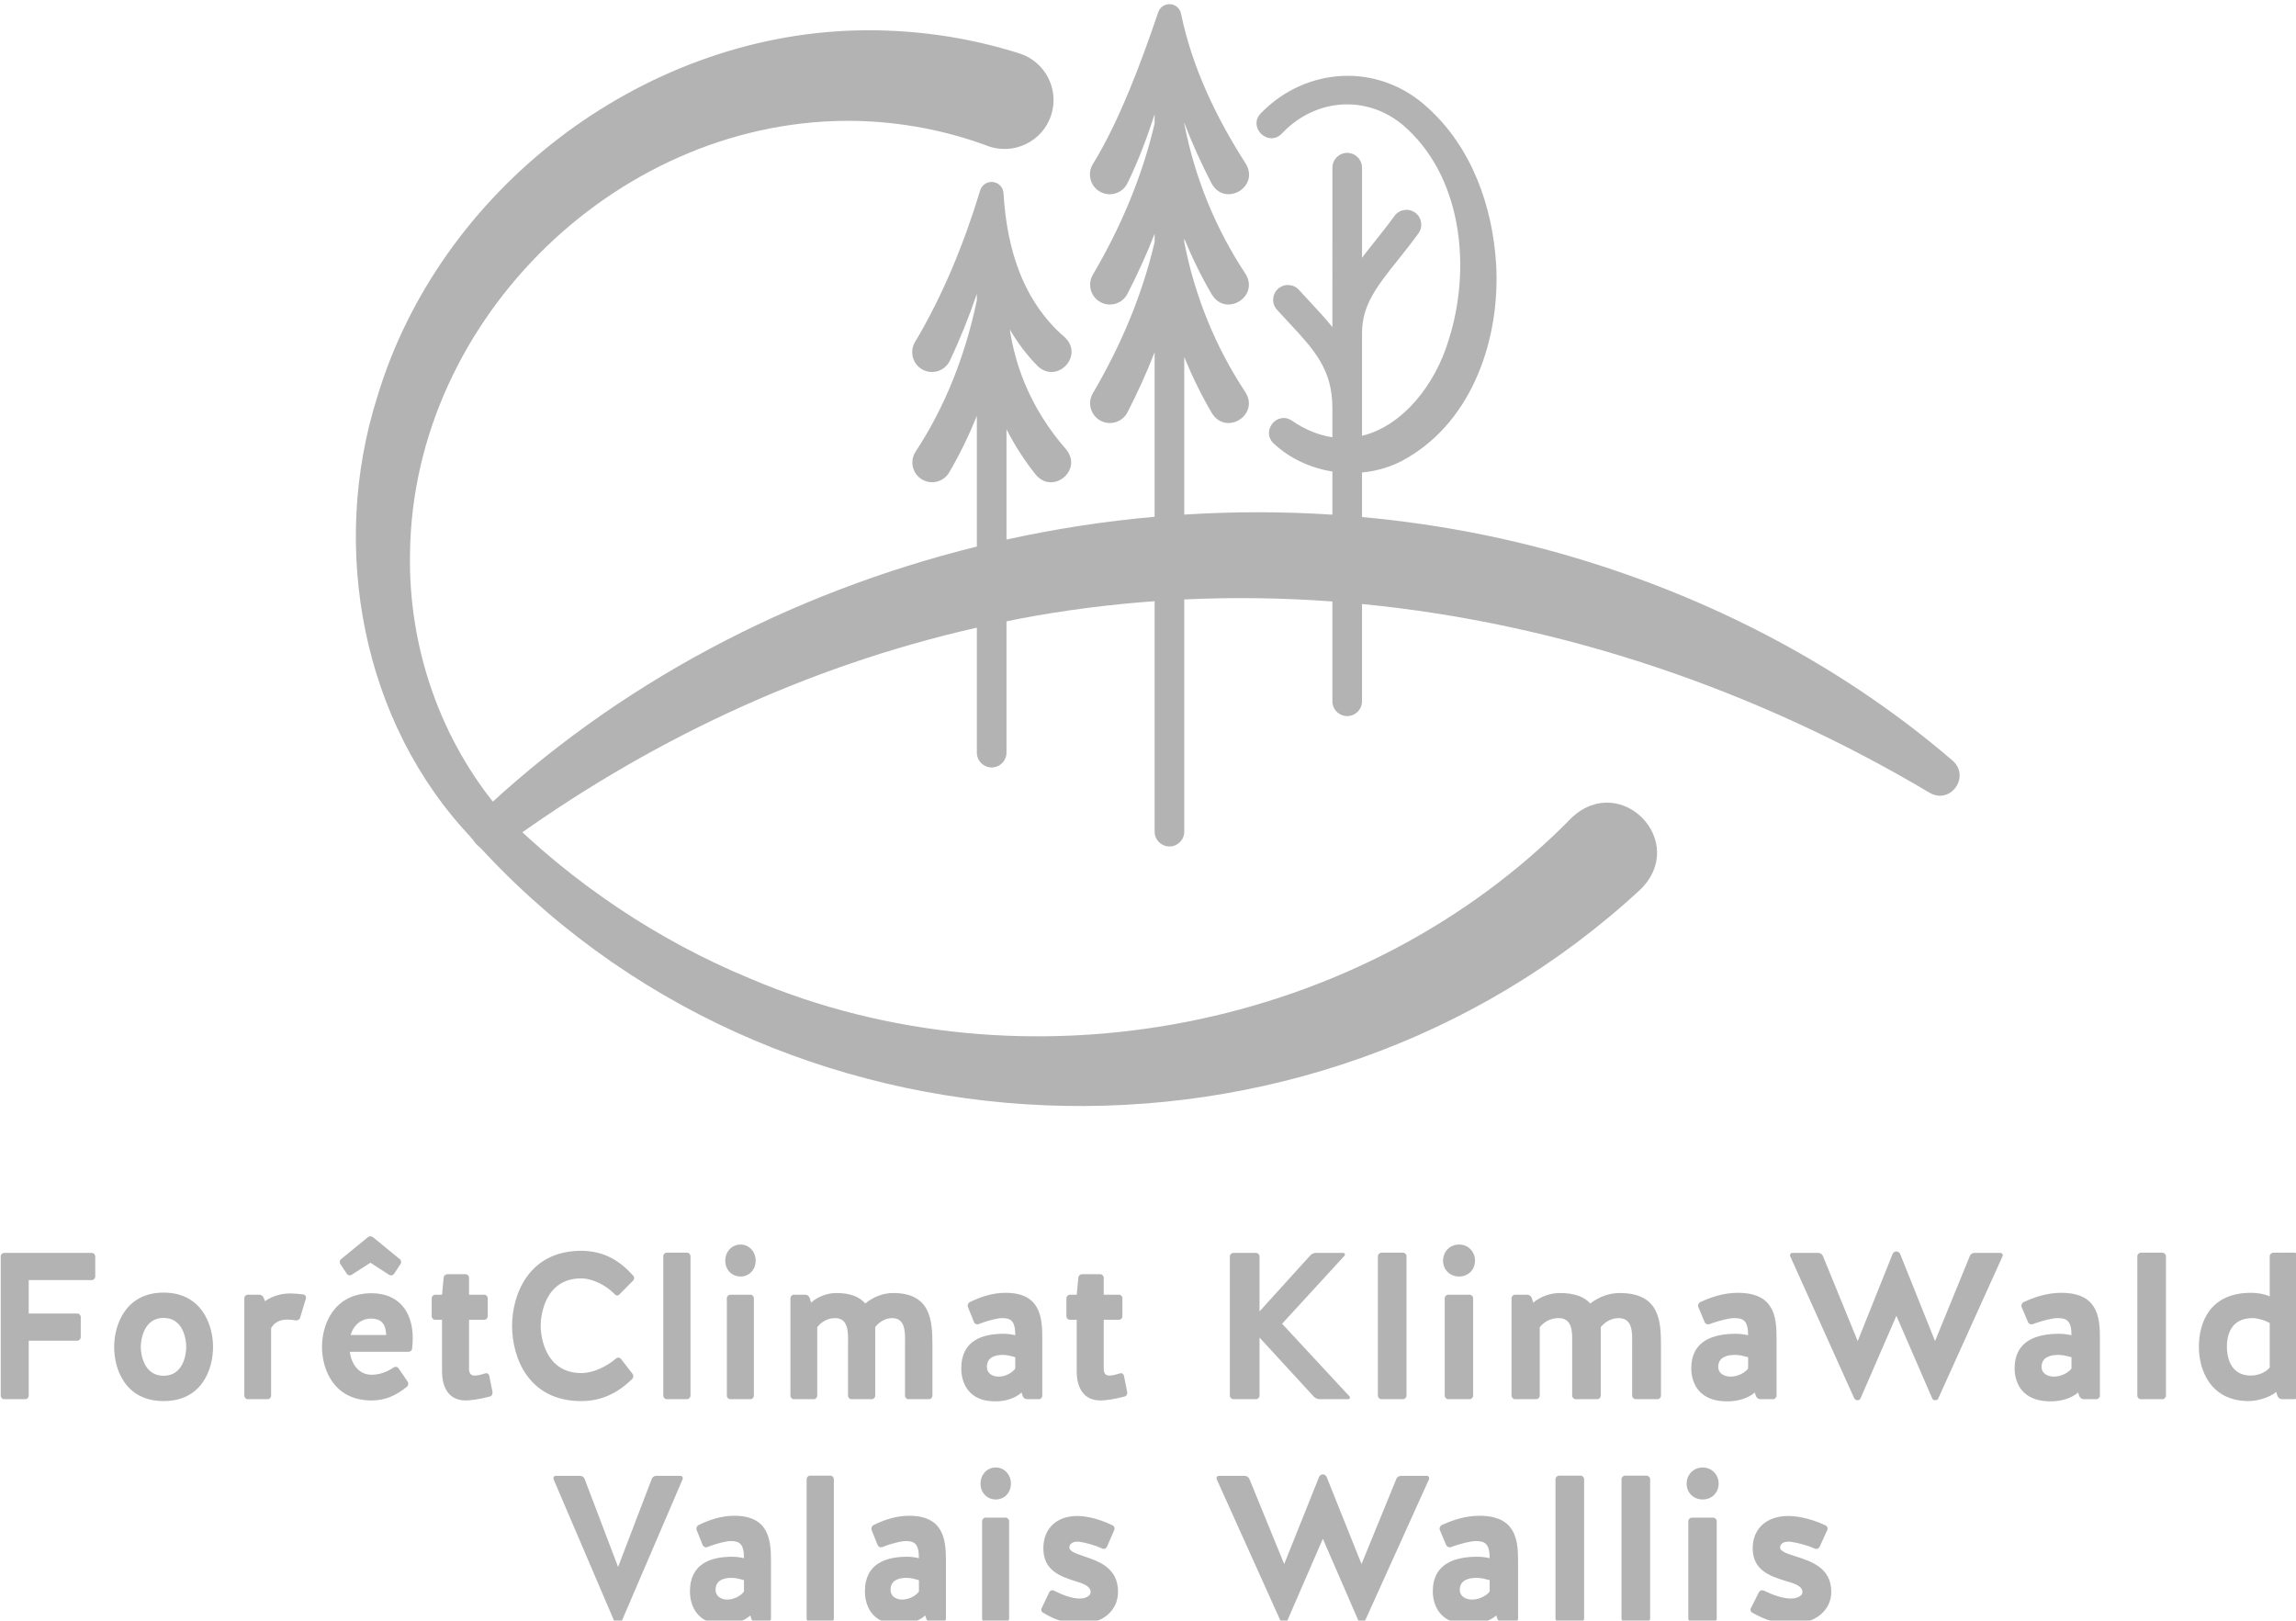
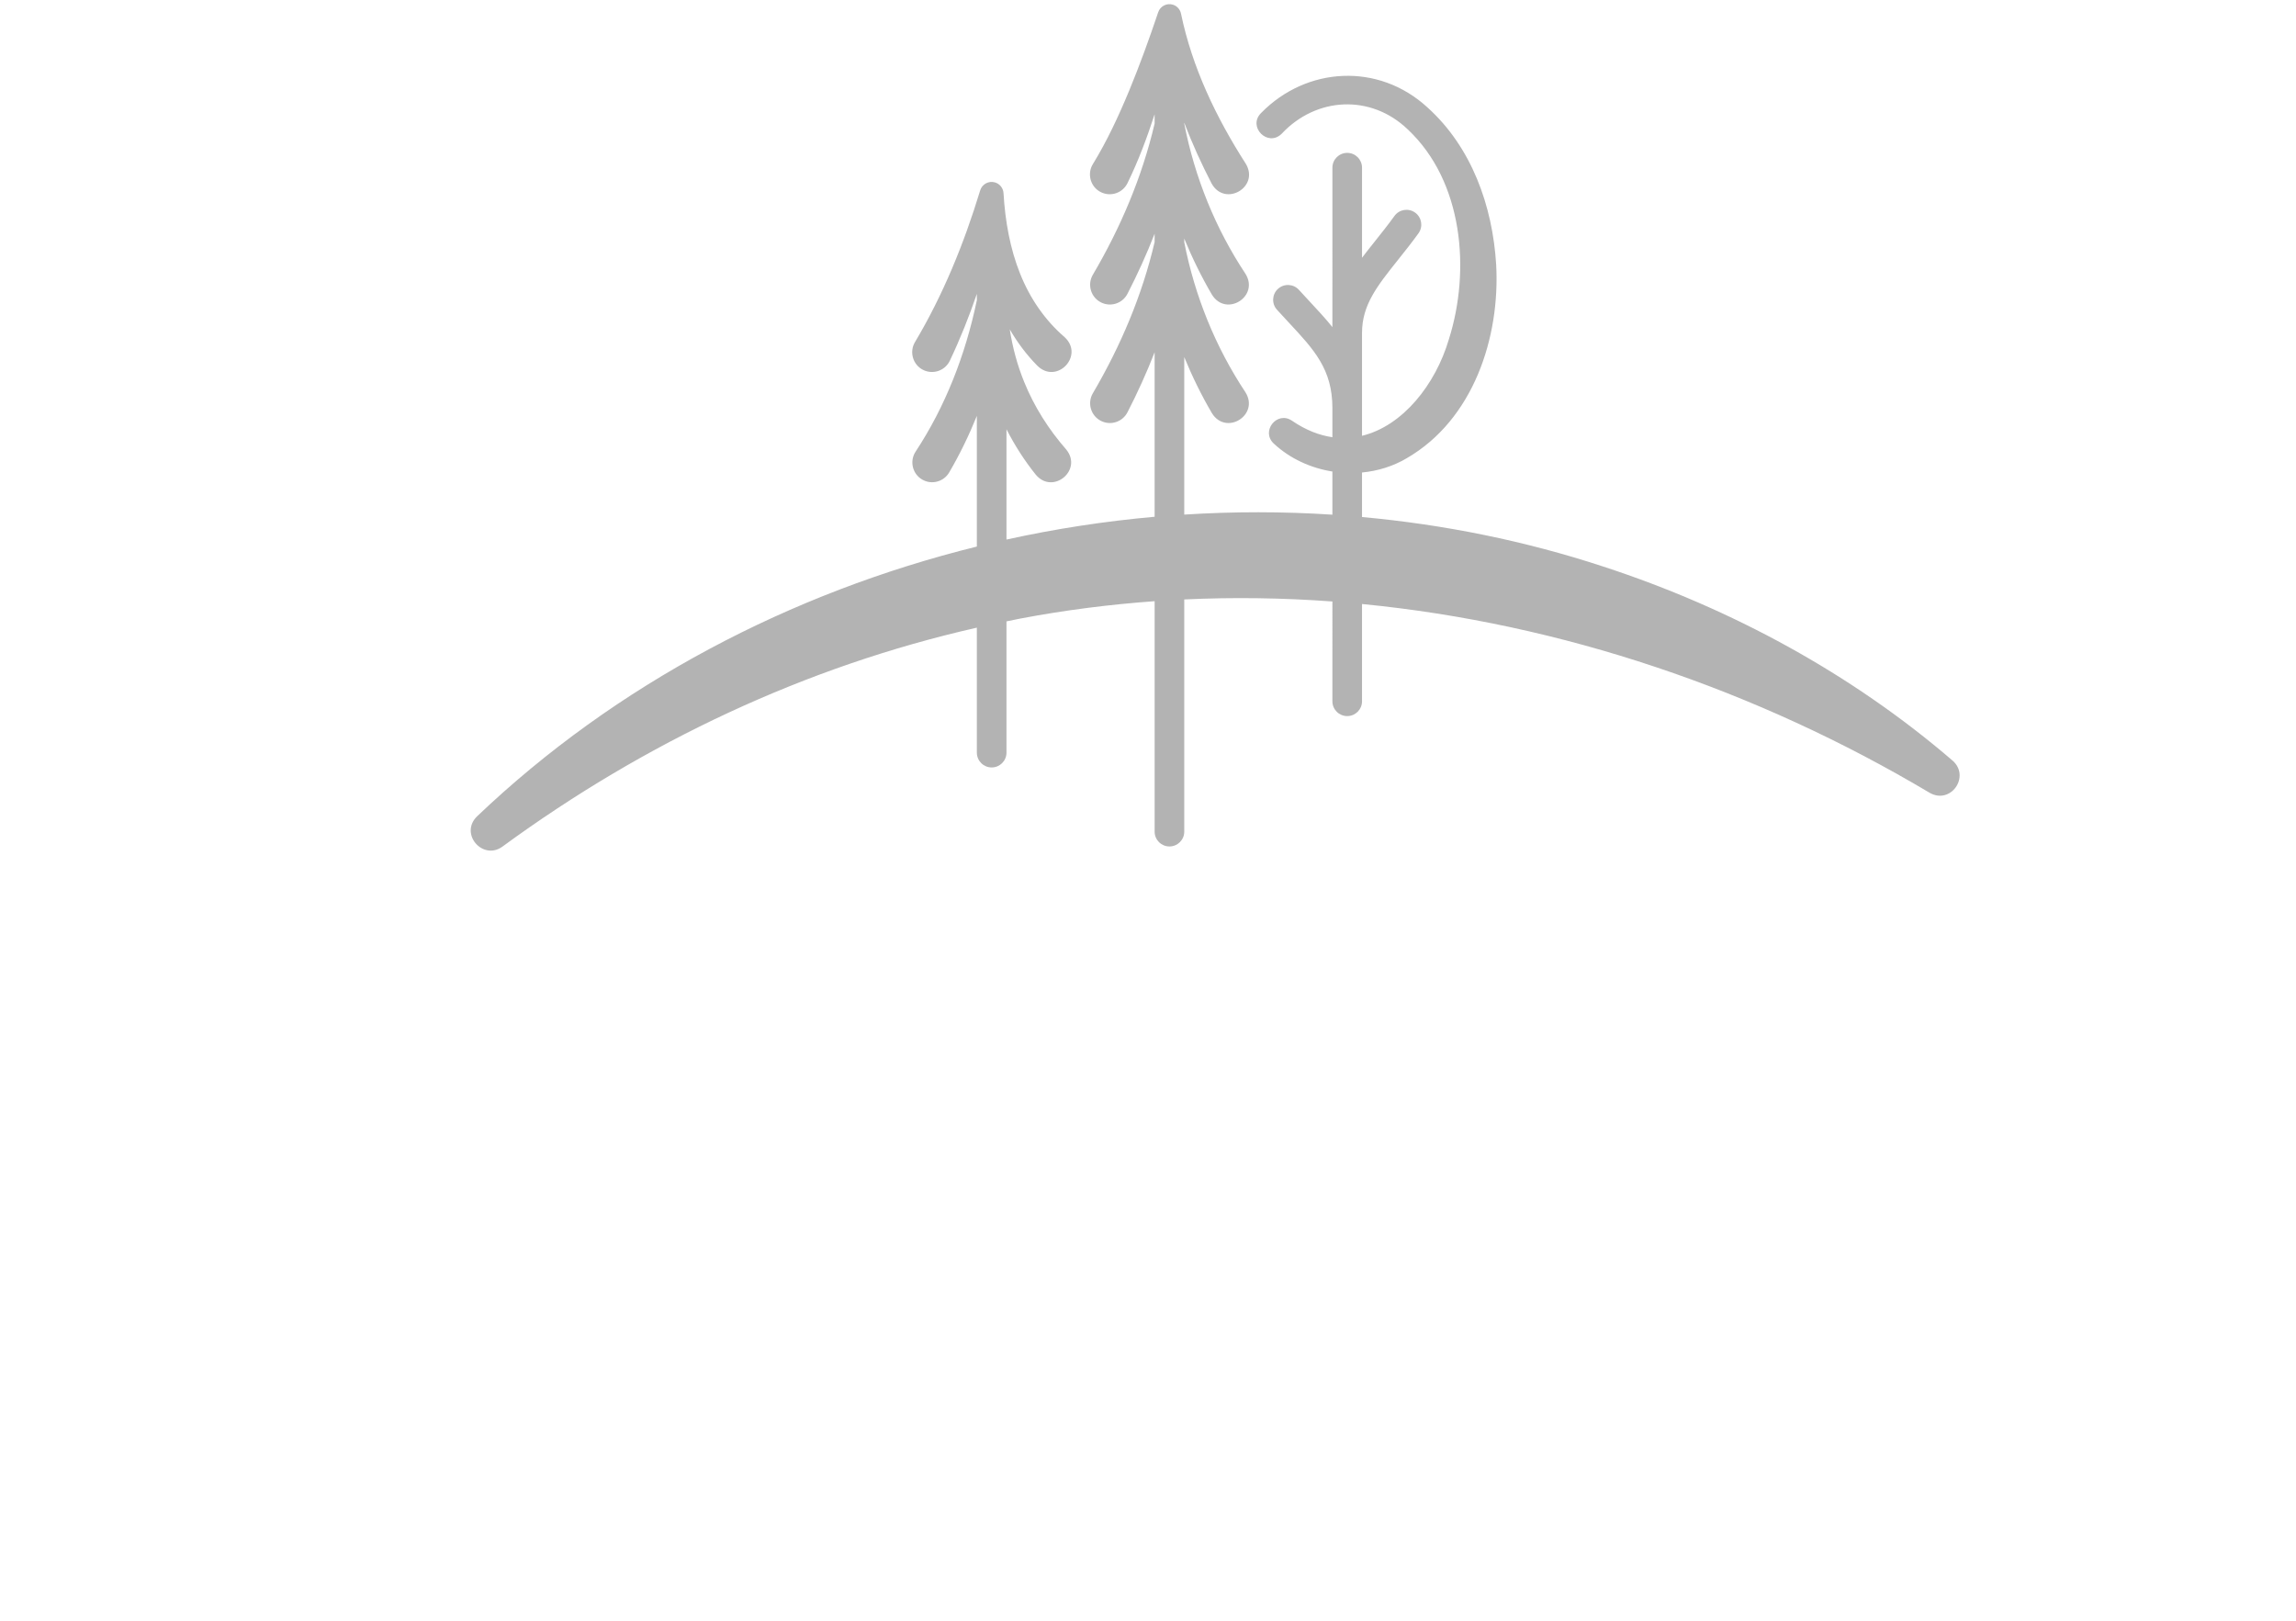
<svg xmlns="http://www.w3.org/2000/svg" version="1.1" id="svg132" width="170" height="120" viewBox="0 0 170 120">
  <defs id="defs136">
    <clipPath clipPathUnits="userSpaceOnUse" id="clipPath148">
      <path d="M 0,841.89 H 595.276 V 0 H 0 Z" id="path146" />
    </clipPath>
  </defs>
  <g id="g140" transform="matrix(1.333,0,0,-1.333,2.202253e-7,1122.52)">
    <g id="g142" transform="matrix(0.387,0,0,0.387,-51.159,633.129)" style="fill:#000000;opacity:0.3">
      <g id="g144" clip-path="url(#clipPath148)" style="fill:#000000">
        <g id="g150" transform="translate(287.789,316.606)" style="fill:#000000">
-           <path d="m 0,0 c 2.138,-0.72 4.874,-1.649 4.874,-5.1 0,-2.729 -2.28,-4.589 -5.359,-4.589 -1.995,0 -3.591,0.509 -5.387,1.589 -0.257,0.121 -0.342,0.451 -0.199,0.691 l 1.083,2.279 c 0.142,0.24 0.427,0.33 0.655,0.211 1.312,-0.66 2.622,-1.141 3.706,-1.141 0.826,0 1.567,0.361 1.567,0.93 0,0.87 -1.083,1.231 -2.366,1.62 -2.023,0.66 -4.418,1.5 -4.418,4.651 0,2.909 1.967,4.649 4.846,4.649 0.741,0 2.651,-0.149 5.102,-1.35 C 4.332,4.32 4.446,4.021 4.332,3.78 L 3.277,1.351 C 3.163,1.11 2.879,0.99 2.622,1.11 1.539,1.62 0.199,1.95 -0.542,2.07 -1.454,2.221 -2.109,1.891 -2.109,1.261 -2.109,0.721 -1.169,0.391 0,0 m -10.759,-8.939 c 0,-0.27 -0.228,-0.51 -0.484,-0.51 h -2.907 c -0.257,0 -0.486,0.24 -0.486,0.51 V 5.04 c 0,0.271 0.229,0.51 0.486,0.51 h 2.907 c 0.256,0 0.484,-0.239 0.484,-0.51 z m -1.91,21.689 c 1.227,0 2.167,-1.021 2.167,-2.31 0,-1.32 -0.94,-2.28 -2.167,-2.28 -1.254,0 -2.194,0.96 -2.194,2.28 0,1.289 0.94,2.31 2.194,2.31 M -23.703,-3.42 c -0.428,0.12 -1.111,0.33 -1.767,0.33 -1.14,0 -2.309,-0.33 -2.309,-1.739 0,-0.9 0.799,-1.38 1.682,-1.38 1.054,0 2.052,0.63 2.394,1.17 z M -25.1,5.82 c 4.874,0 5.274,-3.33 5.274,-6.389 v -8.37 c 0,-0.27 -0.229,-0.51 -0.485,-0.51 h -1.71 c -0.286,0 -0.541,0.21 -0.627,0.479 l -0.143,0.481 c -0.884,-0.781 -2.109,-1.2 -3.392,-1.26 -4.446,-0.21 -5.273,2.939 -5.273,4.71 0,4.109 3.164,4.979 6.1,4.979 0.598,0 1.14,-0.089 1.653,-0.21 0,2.1 -0.655,2.46 -1.909,2.46 -0.599,0 -2.025,-0.33 -3.364,-0.87 -0.256,-0.09 -0.542,0.031 -0.656,0.3 l -0.854,2.13 c -0.115,0.271 0,0.57 0.227,0.72 1.597,0.78 3.307,1.35 5.159,1.35 M -35.915,-8.939 c 0,-0.27 -0.229,-0.51 -0.484,-0.51 h -2.937 c -0.257,0 -0.484,0.24 -0.484,0.51 V 11.07 c 0,0.27 0.227,0.51 0.484,0.51 h 2.937 c 0.255,0 0.484,-0.24 0.484,-0.51 z m -12.899,5.519 c -0.428,0.12 -1.112,0.33 -1.767,0.33 -1.141,0 -2.31,-0.33 -2.31,-1.739 0,-0.9 0.799,-1.38 1.683,-1.38 1.054,0 2.052,0.63 2.394,1.17 z m -1.397,9.24 c 4.874,0 5.273,-3.33 5.273,-6.389 v -8.37 c 0,-0.27 -0.228,-0.51 -0.484,-0.51 h -1.711 c -0.285,0 -0.541,0.21 -0.627,0.479 l -0.142,0.481 c -0.884,-0.781 -2.11,-1.2 -3.392,-1.26 -4.446,-0.21 -5.273,2.939 -5.273,4.71 0,4.109 3.164,4.979 6.099,4.979 0.599,0 1.141,-0.089 1.654,-0.21 0,2.1 -0.656,2.46 -1.91,2.46 -0.598,0 -2.024,-0.33 -3.363,-0.87 -0.257,-0.09 -0.542,0.031 -0.656,0.3 l -0.855,2.13 c -0.114,0.271 0,0.57 0.228,0.72 1.597,0.78 3.307,1.35 5.159,1.35 M -66.398,-9.39 c -0.085,-0.21 -0.286,-0.329 -0.513,-0.329 -0.2,0 -0.4,0.119 -0.485,0.329 l -8.75,20.46 c -0.086,0.24 0.056,0.48 0.285,0.48 h 3.534 c 0.285,0 0.542,-0.18 0.655,-0.48 l 4.789,-12.599 4.818,12.599 c 0.085,0.3 0.37,0.48 0.655,0.48 h 3.506 c 0.227,0 0.37,-0.24 0.285,-0.48 z m 64.345,43.34 c -0.257,0 -0.484,0.24 -0.484,0.51 v 2.58 c 0,0.271 0.227,0.51 0.484,0.51 h 0.998 l 0.228,2.43 c 0.028,0.3 0.257,0.51 0.542,0.51 h 2.622 c 0.257,0 0.484,-0.24 0.484,-0.51 v -2.43 h 2.196 c 0.255,0 0.484,-0.239 0.484,-0.51 v -2.58 c 0,-0.27 -0.229,-0.51 -0.484,-0.51 H 2.821 V 26.9 c 0,-0.719 0.342,-0.96 0.798,-0.96 0.428,0 0.998,0.151 1.568,0.331 0.256,0.06 0.513,-0.121 0.542,-0.39 l 0.456,-2.28 C 6.242,23.301 6.1,23.03 5.843,22.94 4.161,22.491 2.878,22.371 2.337,22.371 c -3.108,0 -3.392,3 -3.392,4.079 v 7.5 z m -7.822,-5.37 c -0.428,0.12 -1.111,0.33 -1.767,0.33 -1.14,0 -2.309,-0.33 -2.309,-1.739 0,-0.9 0.799,-1.38 1.682,-1.38 1.054,0 2.052,0.63 2.394,1.17 z m -1.396,9.24 c 4.874,0 5.273,-3.33 5.273,-6.389 v -8.37 c 0,-0.27 -0.229,-0.51 -0.484,-0.51 h -1.711 c -0.286,0 -0.541,0.21 -0.627,0.479 l -0.143,0.481 c -0.884,-0.781 -2.109,-1.2 -3.391,-1.26 -4.447,-0.21 -5.274,2.939 -5.274,4.71 0,4.109 3.164,4.979 6.1,4.979 0.598,0 1.14,-0.089 1.653,-0.21 0,2.1 -0.655,2.46 -1.909,2.46 -0.599,0 -2.025,-0.33 -3.363,-0.87 -0.257,-0.09 -0.542,0.031 -0.657,0.3 l -0.854,2.13 c -0.114,0.271 0,0.57 0.227,0.72 1.597,0.78 3.307,1.35 5.16,1.35 M -38.298,23.061 c 0,-0.27 -0.227,-0.51 -0.484,-0.51 h -2.879 c -0.256,0 -0.485,0.24 -0.485,0.51 V 37.04 c 0,0.271 0.229,0.51 0.485,0.51 h 1.653 c 0.285,0 0.542,-0.21 0.627,-0.48 l 0.2,-0.66 c 0.997,0.901 2.366,1.38 3.591,1.38 2.081,0 3.335,-0.54 4.191,-1.5 1.168,0.96 2.565,1.5 3.99,1.5 5.444,0 5.643,-3.989 5.643,-7.5 v -7.229 c 0,-0.27 -0.227,-0.51 -0.484,-0.51 h -2.965 c -0.256,0 -0.484,0.24 -0.484,0.51 v 7.62 c 0.028,1.559 0.028,3.509 -1.853,3.509 -1.083,0 -1.967,-0.69 -2.423,-1.29 v -9.839 c 0,-0.27 -0.227,-0.51 -0.484,-0.51 h -2.936 c -0.256,0 -0.485,0.24 -0.485,0.51 v 7.62 c 0.029,1.559 0.029,3.509 -1.852,3.509 -1.198,0 -2.11,-0.66 -2.566,-1.32 z m -9.097,0 c 0,-0.27 -0.227,-0.51 -0.484,-0.51 h -2.907 c -0.257,0 -0.485,0.24 -0.485,0.51 V 37.04 c 0,0.271 0.228,0.51 0.485,0.51 h 2.907 c 0.257,0 0.484,-0.239 0.484,-0.51 z m -1.91,21.689 c 1.226,0 2.167,-1.021 2.167,-2.31 0,-1.32 -0.941,-2.28 -2.167,-2.28 -1.254,0 -2.194,0.96 -2.194,2.28 0,1.289 0.94,2.31 2.194,2.31 m -7.186,-21.689 c 0,-0.27 -0.229,-0.51 -0.485,-0.51 h -2.936 c -0.257,0 -0.484,0.24 -0.484,0.51 V 43.07 c 0,0.27 0.227,0.51 0.484,0.51 h 2.936 c 0.256,0 0.485,-0.24 0.485,-0.51 z M -66.704,37.58 c -0.172,-0.21 -0.485,-0.18 -0.656,0.03 -1.168,1.23 -3.135,2.28 -4.817,2.28 -5.102,0 -5.815,-5.1 -5.815,-6.81 0,-1.71 0.741,-6.779 5.844,-6.779 1.738,0 3.648,0.96 4.987,2.099 0.2,0.18 0.514,0.151 0.684,-0.059 l 1.654,-2.13 c 0.171,-0.21 0.171,-0.54 -0.029,-0.75 -1.995,-1.95 -4.304,-3.18 -7.325,-3.18 -7.611,0 -9.92,6.299 -9.92,10.799 0,4.38 2.309,10.77 9.92,10.77 3.249,0 5.53,-1.41 7.468,-3.57 0.171,-0.18 0.171,-0.509 -0.029,-0.719 z m -26.444,-3.63 c -0.257,0 -0.485,0.24 -0.485,0.51 v 2.58 c 0,0.271 0.228,0.51 0.485,0.51 h 0.998 l 0.227,2.43 c 0.028,0.3 0.257,0.51 0.542,0.51 h 2.622 c 0.257,0 0.485,-0.24 0.485,-0.51 v -2.43 h 2.195 c 0.256,0 0.484,-0.239 0.484,-0.51 v -2.58 c 0,-0.27 -0.228,-0.51 -0.484,-0.51 h -2.195 V 26.9 c 0,-0.719 0.341,-0.96 0.797,-0.96 0.428,0 0.998,0.151 1.569,0.331 0.256,0.06 0.512,-0.121 0.541,-0.39 l 0.456,-2.28 c 0.057,-0.3 -0.085,-0.571 -0.342,-0.661 -1.682,-0.449 -2.965,-0.569 -3.506,-0.569 -3.107,0 -3.391,3 -3.391,4.079 v 7.5 z m -12.127,-2.189 h 5.102 c -0.028,1.109 -0.342,2.099 -1.596,2.309 -0.314,0.06 -0.656,0.06 -0.969,0.031 -1.312,-0.181 -2.166,-1.111 -2.537,-2.34 m 2.48,14.039 c 0.199,0.179 0.513,0.179 0.741,0 l 3.848,-3.15 c 0.199,-0.15 0.257,-0.48 0.086,-0.72 l -0.912,-1.38 c -0.172,-0.24 -0.457,-0.3 -0.713,-0.15 l -2.68,1.74 -2.708,-1.74 c -0.227,-0.15 -0.513,-0.09 -0.683,0.15 l -0.913,1.38 c -0.17,0.24 -0.114,0.57 0.085,0.72 z m -2.594,-16.44 c 0.228,-1.769 1.283,-3.299 3.135,-3.299 1.055,0 2.167,0.36 3.164,1.049 0.229,0.151 0.513,0.12 0.685,-0.12 l 1.31,-1.889 c 0.171,-0.241 0.115,-0.571 -0.085,-0.75 -1.596,-1.29 -3.135,-1.98 -5.074,-1.98 -5.444,0 -7.126,4.47 -7.126,7.709 0,3.15 1.682,7.68 7.126,7.68 3.791,0 5.9,-2.55 5.9,-6.449 0,-0.481 -0.028,-0.96 -0.084,-1.441 0,-0.3 -0.229,-0.51 -0.514,-0.51 z m -7.13,4.89 c -0.085,-0.27 -0.342,-0.42 -0.627,-0.39 -0.371,0.06 -0.769,0.12 -1.197,0.12 -0.912,0 -1.796,-0.27 -2.338,-1.23 v -9.689 c 0,-0.27 -0.227,-0.51 -0.484,-0.51 h -2.879 c -0.256,0 -0.484,0.24 -0.484,0.51 V 37.04 c 0,0.271 0.228,0.51 0.484,0.51 h 1.653 c 0.286,0 0.542,-0.18 0.656,-0.48 l 0.172,-0.45 c 1.139,0.78 2.336,1.11 3.648,1.11 0.484,0 1.254,-0.06 1.881,-0.15 0.257,-0.03 0.428,-0.33 0.342,-0.57 z m -16.344,-4.199 c 0,1.019 -0.399,4.17 -3.249,4.17 -2.851,0 -3.279,-3.151 -3.279,-4.17 0,-1.021 0.428,-4.14 3.279,-4.14 2.85,0 3.249,3.119 3.249,4.14 m 3.848,0 c 0,-3.24 -1.625,-7.77 -7.097,-7.77 -5.473,0 -7.098,4.53 -7.098,7.77 0,3.149 1.625,7.8 7.098,7.8 5.472,0 7.097,-4.651 7.097,-7.8 m -26.458,0.899 v -7.889 c 0,-0.27 -0.227,-0.51 -0.484,-0.51 h -3.05 c -0.257,0 -0.484,0.24 -0.484,0.51 V 43.04 c 0,0.27 0.227,0.51 0.484,0.51 h 12.599 c 0.257,0 0.484,-0.24 0.484,-0.51 v -2.88 c 0,-0.27 -0.227,-0.51 -0.484,-0.51 h -9.065 v -4.799 h 6.984 c 0.257,0 0.484,-0.241 0.484,-0.511 v -2.88 c 0,-0.27 -0.227,-0.51 -0.484,-0.51 z" style="fill:#000000;fill-opacity:1;fill-rule:nonzero;stroke:none" id="path152" />
-         </g>
+           </g>
        <g id="g154" transform="translate(389.904,316.606)" style="fill:#000000">
-           <path d="m 0,0 c 2.25,-0.72 5.13,-1.649 5.13,-5.1 0,-2.729 -2.401,-4.589 -5.64,-4.589 -2.1,0 -3.78,0.509 -5.67,1.589 -0.27,0.121 -0.36,0.451 -0.21,0.691 l 1.14,2.279 c 0.15,0.24 0.45,0.33 0.69,0.211 1.38,-0.66 2.76,-1.141 3.9,-1.141 0.87,0 1.65,0.361 1.65,0.93 0,0.87 -1.14,1.231 -2.49,1.62 -2.13,0.66 -4.649,1.5 -4.649,4.651 0,2.909 2.069,4.649 5.099,4.649 0.779,0 2.79,-0.149 5.369,-1.35 C 4.56,4.32 4.68,4.021 4.56,3.78 L 3.45,1.351 C 3.33,1.11 3.03,0.99 2.76,1.11 1.62,1.62 0.21,1.95 -0.57,2.07 -1.53,2.221 -2.22,1.891 -2.22,1.261 -2.22,0.721 -1.229,0.391 0,0 m -11.31,-8.939 c 0,-0.27 -0.24,-0.51 -0.509,-0.51 h -3.061 c -0.269,0 -0.51,0.24 -0.51,0.51 V 5.04 c 0,0.271 0.241,0.51 0.51,0.51 h 3.061 c 0.269,0 0.509,-0.239 0.509,-0.51 z m -2.009,21.689 c 1.29,0 2.279,-1.021 2.279,-2.31 0,-1.32 -0.989,-2.28 -2.279,-2.28 -1.321,0 -2.311,0.96 -2.311,2.28 0,1.289 0.99,2.31 2.311,2.31 M -20.87,-8.939 c 0,-0.27 -0.24,-0.51 -0.51,-0.51 h -3.09 c -0.27,0 -0.509,0.24 -0.509,0.51 V 11.07 c 0,0.27 0.239,0.51 0.509,0.51 h 3.09 c 0.27,0 0.51,-0.24 0.51,-0.51 z m -9.475,0 c 0,-0.27 -0.24,-0.51 -0.509,-0.51 h -3.09 c -0.271,0 -0.51,0.24 -0.51,0.51 V 11.07 c 0,0.27 0.239,0.51 0.51,0.51 h 3.09 c 0.269,0 0.509,-0.24 0.509,-0.51 z m -13.558,5.519 c -0.451,0.12 -1.17,0.33 -1.861,0.33 -1.2,0 -2.429,-0.33 -2.429,-1.739 0,-0.9 0.839,-1.38 1.769,-1.38 1.111,0 2.16,0.63 2.521,1.17 z m -1.471,9.24 c 5.13,0 5.55,-3.33 5.55,-6.389 v -8.37 c 0,-0.27 -0.239,-0.51 -0.51,-0.51 h -1.8 c -0.3,0 -0.57,0.21 -0.66,0.479 l -0.149,0.481 c -0.931,-0.781 -2.221,-1.2 -3.571,-1.26 -4.679,-0.21 -5.549,2.939 -5.549,4.71 0,4.109 3.33,4.979 6.419,4.979 0.63,0 1.201,-0.089 1.741,-0.21 0,2.1 -0.691,2.46 -2.011,2.46 -0.63,0 -2.13,-0.33 -3.539,-0.87 -0.271,-0.09 -0.57,0.031 -0.691,0.3 l -0.899,2.13 c -0.12,0.271 0,0.57 0.239,0.72 1.681,0.78 3.481,1.35 5.43,1.35 m -21.93,5.58 5.01,-12.509 4.98,12.179 c 0.089,0.3 0.389,0.48 0.69,0.48 h 3.72 c 0.239,0 0.389,-0.24 0.3,-0.48 l -9.21,-20.369 c -0.06,-0.18 -0.241,-0.301 -0.451,-0.301 -0.21,0 -0.389,0.121 -0.449,0.301 l -5.13,11.82 -5.13,-11.82 c -0.06,-0.18 -0.24,-0.301 -0.45,-0.301 -0.21,0 -0.389,0.121 -0.479,0.301 l -9.18,20.369 c -0.091,0.24 0.06,0.48 0.3,0.48 h 3.72 c 0.299,0 0.57,-0.18 0.689,-0.48 l 4.98,-12.179 5.01,12.509 c 0.09,0.21 0.3,0.36 0.54,0.36 0.24,0 0.45,-0.15 0.54,-0.36 M 68.061,33.471 c -0.601,0.389 -1.771,0.719 -2.46,0.719 -3.27,0 -3.691,-2.669 -3.691,-4.139 0,-1.2 0.361,-4.111 3.45,-4.111 1.231,0 2.31,0.63 2.701,1.17 z m 3.54,10.109 c 0.269,0 0.509,-0.24 0.509,-0.51 V 23.061 c 0,-0.27 -0.24,-0.51 -0.509,-0.51 H 69.83 c -0.3,0 -0.569,0.21 -0.66,0.479 l -0.18,0.571 c -0.87,-0.781 -2.7,-1.32 -3.929,-1.32 -5.581,0 -7.17,4.56 -7.17,7.77 0,3.329 1.44,7.769 7.469,7.769 0.991,0 1.981,-0.179 2.701,-0.509 v 5.759 c 0,0.27 0.24,0.51 0.509,0.51 z M 53.163,23.061 c 0,-0.27 -0.24,-0.51 -0.51,-0.51 h -3.09 c -0.27,0 -0.509,0.24 -0.509,0.51 V 43.07 c 0,0.27 0.239,0.51 0.509,0.51 h 3.09 c 0.27,0 0.51,-0.24 0.51,-0.51 z M 39.604,28.58 c -0.451,0.12 -1.17,0.33 -1.861,0.33 -1.2,0 -2.43,-0.33 -2.43,-1.739 0,-0.9 0.84,-1.38 1.77,-1.38 1.11,0 2.16,0.63 2.521,1.17 z m -1.471,9.24 c 5.13,0 5.55,-3.33 5.55,-6.389 v -8.37 c 0,-0.27 -0.24,-0.51 -0.51,-0.51 h -1.8 c -0.3,0 -0.57,0.21 -0.66,0.479 l -0.15,0.481 c -0.93,-0.781 -2.22,-1.2 -3.57,-1.26 -4.68,-0.21 -5.55,2.939 -5.55,4.71 0,4.109 3.33,4.979 6.42,4.979 0.63,0 1.2,-0.089 1.741,-0.21 0,2.1 -0.691,2.46 -2.011,2.46 -0.63,0 -2.13,-0.33 -3.539,-0.87 -0.271,-0.09 -0.571,0.031 -0.691,0.3 l -0.899,2.13 c -0.12,0.271 0,0.57 0.239,0.72 1.681,0.78 3.481,1.35 5.43,1.35 m -23.12,5.58 5.009,-12.509 4.98,12.179 c 0.09,0.3 0.39,0.48 0.69,0.48 h 3.72 c 0.239,0 0.39,-0.24 0.3,-0.48 l -9.21,-20.369 c -0.06,-0.18 -0.24,-0.301 -0.45,-0.301 -0.21,0 -0.39,0.121 -0.449,0.301 l -5.13,11.82 -5.13,-11.82 C 9.282,22.521 9.103,22.4 8.893,22.4 c -0.21,0 -0.39,0.121 -0.48,0.301 l -9.18,20.369 c -0.09,0.24 0.06,0.48 0.3,0.48 h 3.72 c 0.3,0 0.57,-0.18 0.689,-0.48 L 8.923,30.891 13.933,43.4 c 0.089,0.21 0.299,0.36 0.54,0.36 0.239,0 0.45,-0.15 0.54,-0.36 M -6.806,28.58 c -0.45,0.12 -1.17,0.33 -1.86,0.33 -1.2,0 -2.43,-0.33 -2.43,-1.739 0,-0.9 0.84,-1.38 1.77,-1.38 1.11,0 2.16,0.63 2.52,1.17 z m -1.47,9.24 c 5.13,0 5.549,-3.33 5.549,-6.389 v -8.37 c 0,-0.27 -0.239,-0.51 -0.509,-0.51 h -1.8 c -0.3,0 -0.57,0.21 -0.66,0.479 l -0.15,0.481 c -0.93,-0.781 -2.22,-1.2 -3.57,-1.26 -4.68,-0.21 -5.55,2.939 -5.55,4.71 0,4.109 3.33,4.979 6.42,4.979 0.63,0 1.2,-0.089 1.74,-0.21 0,2.1 -0.69,2.46 -2.01,2.46 -0.63,0 -2.13,-0.33 -3.539,-0.87 -0.271,-0.09 -0.571,0.031 -0.691,0.3 l -0.899,2.13 c -0.12,0.271 0,0.57 0.239,0.72 1.681,0.78 3.48,1.35 5.43,1.35 M -36.713,23.061 c 0,-0.27 -0.24,-0.51 -0.511,-0.51 h -3.029 c -0.27,0 -0.51,0.24 -0.51,0.51 V 37.04 c 0,0.271 0.24,0.51 0.51,0.51 h 1.739 c 0.301,0 0.571,-0.21 0.66,-0.48 l 0.21,-0.66 c 1.05,0.901 2.491,1.38 3.781,1.38 2.189,0 3.509,-0.54 4.409,-1.5 1.23,0.96 2.7,1.5 4.2,1.5 5.73,0 5.94,-3.989 5.94,-7.5 v -7.229 c 0,-0.27 -0.24,-0.51 -0.51,-0.51 h -3.12 c -0.27,0 -0.51,0.24 -0.51,0.51 v 7.62 c 0.03,1.559 0.03,3.509 -1.949,3.509 -1.141,0 -2.071,-0.69 -2.551,-1.29 v -9.839 c 0,-0.27 -0.239,-0.51 -0.51,-0.51 h -3.09 c -0.269,0 -0.509,0.24 -0.509,0.51 v 7.62 c 0.03,1.559 0.03,3.509 -1.951,3.509 -1.259,0 -2.219,-0.66 -2.699,-1.32 z m -9.56,0 c 0,-0.27 -0.241,-0.51 -0.51,-0.51 h -3.061 c -0.269,0 -0.51,0.24 -0.51,0.51 V 37.04 c 0,0.271 0.241,0.51 0.51,0.51 h 3.061 c 0.269,0 0.51,-0.239 0.51,-0.51 z m -2.01,21.689 c 1.29,0 2.279,-1.021 2.279,-2.31 0,-1.32 -0.989,-2.28 -2.279,-2.28 -1.321,0 -2.31,0.96 -2.31,2.28 0,1.289 0.989,2.31 2.31,2.31 m -7.552,-21.689 c 0,-0.27 -0.24,-0.51 -0.51,-0.51 h -3.09 c -0.27,0 -0.509,0.24 -0.509,0.51 V 43.07 c 0,0.27 0.239,0.51 0.509,0.51 h 3.09 c 0.27,0 0.51,-0.24 0.51,-0.51 z m -24.849,-0.51 c -0.269,0 -0.509,0.24 -0.509,0.51 V 43.04 c 0,0.27 0.24,0.51 0.509,0.51 h 3.241 c 0.269,0 0.509,-0.24 0.509,-0.51 v -7.89 l 7.26,8.01 c 0.21,0.24 0.51,0.39 0.84,0.39 h 3.93 c 0.21,0 0.3,-0.24 0.179,-0.39 l -8.968,-9.78 9.689,-10.44 c 0.12,-0.149 0.029,-0.389 -0.181,-0.389 h -4.079 c -0.33,0 -0.63,0.12 -0.87,0.36 l -7.8,8.489 v -8.339 c 0,-0.27 -0.24,-0.51 -0.509,-0.51 z" style="fill:#000000;fill-opacity:1;fill-rule:nonzero;stroke:none" id="path156" />
-         </g>
+           </g>
        <g id="g158" transform="translate(367.643,412.317)" style="fill:#000000">
-           <path d="m 0,0 c -47.475,-43.956 -124.488,-41.067 -167.648,7.247 -1.053,1.159 -0.966,2.952 0.193,4.004 1.127,1.024 2.853,0.97 3.915,-0.098 10.268,-10.268 22.485,-18.459 35.766,-23.945 39.435,-16.82 88.014,-7.5 117.943,23.129 C -2.747,16.889 6.935,6.834 0,0" style="fill:#000000;fill-opacity:1;fill-rule:nonzero;stroke:none" id="path160" />
-         </g>
+           </g>
        <g id="g162" transform="translate(199.955,419.629)" style="fill:#000000">
-           <path d="m 0,0 c -15.823,16.538 -20.469,41.762 -13.612,63.383 8.927,29.696 37.721,51.832 68.807,52.6 7.841,0.191 15.772,-0.889 23.365,-3.305 3.695,-1.176 5.737,-5.124 4.561,-8.819 -1.205,-3.833 -5.446,-5.873 -9.194,-4.431 -5.899,2.193 -12.224,3.396 -18.636,3.565 C 21.521,103.745 -8.476,74.839 -8.911,41.006 -9.193,27.542 -4.587,14.076 4.219,3.788 6.558,1.004 2.573,-2.647 0,0" style="fill:#000000;fill-opacity:1;fill-rule:nonzero;stroke:none" id="path164" />
-         </g>
+           </g>
        <g id="g166" transform="translate(412.469,430.791)" style="fill:#000000">
          <path d="m 0,0 c -14.478,12.46 -31.742,21.851 -50.111,27.855 -11.249,3.706 -22.9,6.05 -34.676,7.126 v 6.391 c 2.246,0.214 4.447,0.881 6.412,2.046 9.58,5.542 13.428,17.351 12.839,27.823 -0.514,8.347 -3.49,16.796 -9.871,22.539 -7.013,6.442 -17.339,5.863 -23.87,-0.813 -1.976,-1.97 0.963,-4.94 2.951,-2.982 4.981,5.325 12.818,5.704 18.104,0.629 7.932,-7.44 9.051,-20.191 5.892,-30.15 -1.92,-6.493 -6.622,-12.41 -12.457,-13.828 v 14.775 c 0,4.005 2.169,6.723 5.171,10.486 0.947,1.189 1.928,2.417 2.93,3.802 0.688,0.952 0.475,2.281 -0.476,2.969 -0.95,0.69 -2.28,0.475 -2.969,-0.475 -0.944,-1.305 -1.892,-2.494 -2.809,-3.644 -0.639,-0.801 -1.26,-1.58 -1.847,-2.357 v 12.927 c 0,1.174 -0.952,2.126 -2.126,2.126 -1.174,0 -2.126,-0.952 -2.126,-2.126 V 62.238 c -0.977,1.219 -2.048,2.373 -3.14,3.544 -0.54,0.58 -1.096,1.177 -1.661,1.801 -0.787,0.87 -2.129,0.94 -3.003,0.152 -0.871,-0.787 -0.938,-2.131 -0.151,-3.002 0.58,-0.642 1.15,-1.255 1.706,-1.85 3.628,-3.892 6.249,-6.703 6.249,-12.26 v -4.189 c -1.881,0.27 -3.829,1.02 -5.801,2.37 -2.148,1.466 -4.538,-1.534 -2.59,-3.301 2.317,-2.149 5.284,-3.497 8.391,-3.993 v -6.193 c -7.075,0.46 -14.181,0.463 -21.263,0.012 V 57.94 c 1.134,-2.767 2.452,-5.463 3.969,-8.048 2.029,-3.284 6.852,-0.281 4.819,2.986 -4.296,6.476 -7.278,13.814 -8.785,21.536 0,0.005 -0.002,0.008 -0.003,0.012 v 0.524 c 1.134,-2.767 2.452,-5.463 3.969,-8.048 2.029,-3.284 6.852,-0.281 4.819,2.986 -4.296,6.476 -7.278,13.814 -8.785,21.536 0,0.005 -0.002,0.008 -0.003,0.012 v 0.131 c 1.14,-2.983 2.466,-5.893 3.92,-8.708 1.902,-3.441 6.927,-0.538 4.916,2.824 -4.257,6.633 -7.692,13.809 -9.297,21.526 -0.112,0.581 -0.525,1.09 -1.125,1.293 -0.898,0.303 -1.873,-0.191 -2.16,-1.094 -1.285,-3.81 -2.65,-7.585 -4.171,-11.261 -1.523,-3.667 -3.203,-7.261 -5.194,-10.506 -0.883,-1.412 -0.335,-3.319 1.167,-4.042 1.408,-0.689 3.108,-0.106 3.796,1.302 1.594,3.261 2.818,6.567 3.896,9.889 v -1.331 c -1.791,-7.663 -4.878,-14.921 -8.865,-21.704 -0.825,-1.394 -0.298,-3.219 1.145,-3.957 1.398,-0.722 3.118,-0.166 3.829,1.237 1.44,2.79 2.745,5.665 3.891,8.605 v -1.191 c -1.791,-7.663 -4.878,-14.921 -8.865,-21.704 -0.825,-1.394 -0.298,-3.219 1.145,-3.957 1.398,-0.722 3.118,-0.166 3.829,1.237 1.44,2.79 2.745,5.665 3.891,8.605 V 35.018 c -7.147,-0.637 -14.255,-1.729 -21.263,-3.269 v 15.83 c 1.178,-2.304 2.577,-4.492 4.191,-6.502 2.453,-2.97 6.816,0.645 4.374,3.606 -2.524,2.89 -4.59,6.145 -6.026,9.688 -0.984,2.411 -1.663,4.951 -2.071,7.555 1.085,-1.876 2.392,-3.634 3.951,-5.219 2.798,-2.779 6.813,1.442 3.918,4.098 -2.799,2.41 -4.969,5.548 -6.387,9.119 -1.431,3.568 -2.137,7.512 -2.373,11.517 -0.033,0.703 -0.5,1.345 -1.212,1.562 -0.91,0.277 -1.871,-0.241 -2.142,-1.152 -2.325,-7.648 -5.348,-15.04 -9.355,-21.763 -0.856,-1.422 -0.285,-3.311 1.219,-4.016 1.418,-0.674 3.116,-0.068 3.786,1.352 1.49,3.134 2.764,6.339 3.875,9.586 v -0.951 c -0.01,-0.037 -0.025,-0.069 -0.033,-0.107 -1.619,-7.721 -4.497,-15.118 -8.756,-21.581 -0.893,-1.349 -0.464,-3.194 0.935,-4.007 1.355,-0.795 3.101,-0.334 3.888,1.026 1.529,2.609 2.84,5.325 3.966,8.107 V 30.742 c -26.716,-6.601 -51.782,-19.714 -71.73,-38.717 -2.567,-2.503 0.797,-6.365 3.604,-4.373 20.531,15.032 43.53,25.88 68.126,31.45 V 1.165 c 0,-1.174 0.952,-2.126 2.126,-2.126 1.174,0 2.126,0.952 2.126,2.126 v 18.839 c 0.665,0.133 1.325,0.28 1.992,0.405 6.392,1.212 12.825,2.028 19.271,2.491 v -33.075 c 0,-1.174 0.952,-2.126 2.126,-2.126 1.174,0 2.126,0.952 2.126,2.126 v 33.327 c 7.093,0.333 14.193,0.228 21.263,-0.293 V 8.536 c 0,-1.174 0.952,-2.126 2.126,-2.126 1.174,0 2.126,0.952 2.126,2.126 v 13.96 C -56.142,19.711 -28.129,10.172 -3.307,-4.605 -0.282,-6.325 2.541,-2.273 0,0" style="fill:#000000;fill-opacity:1;fill-rule:nonzero;stroke:none" id="path168" />
        </g>
      </g>
    </g>
  </g>
</svg>